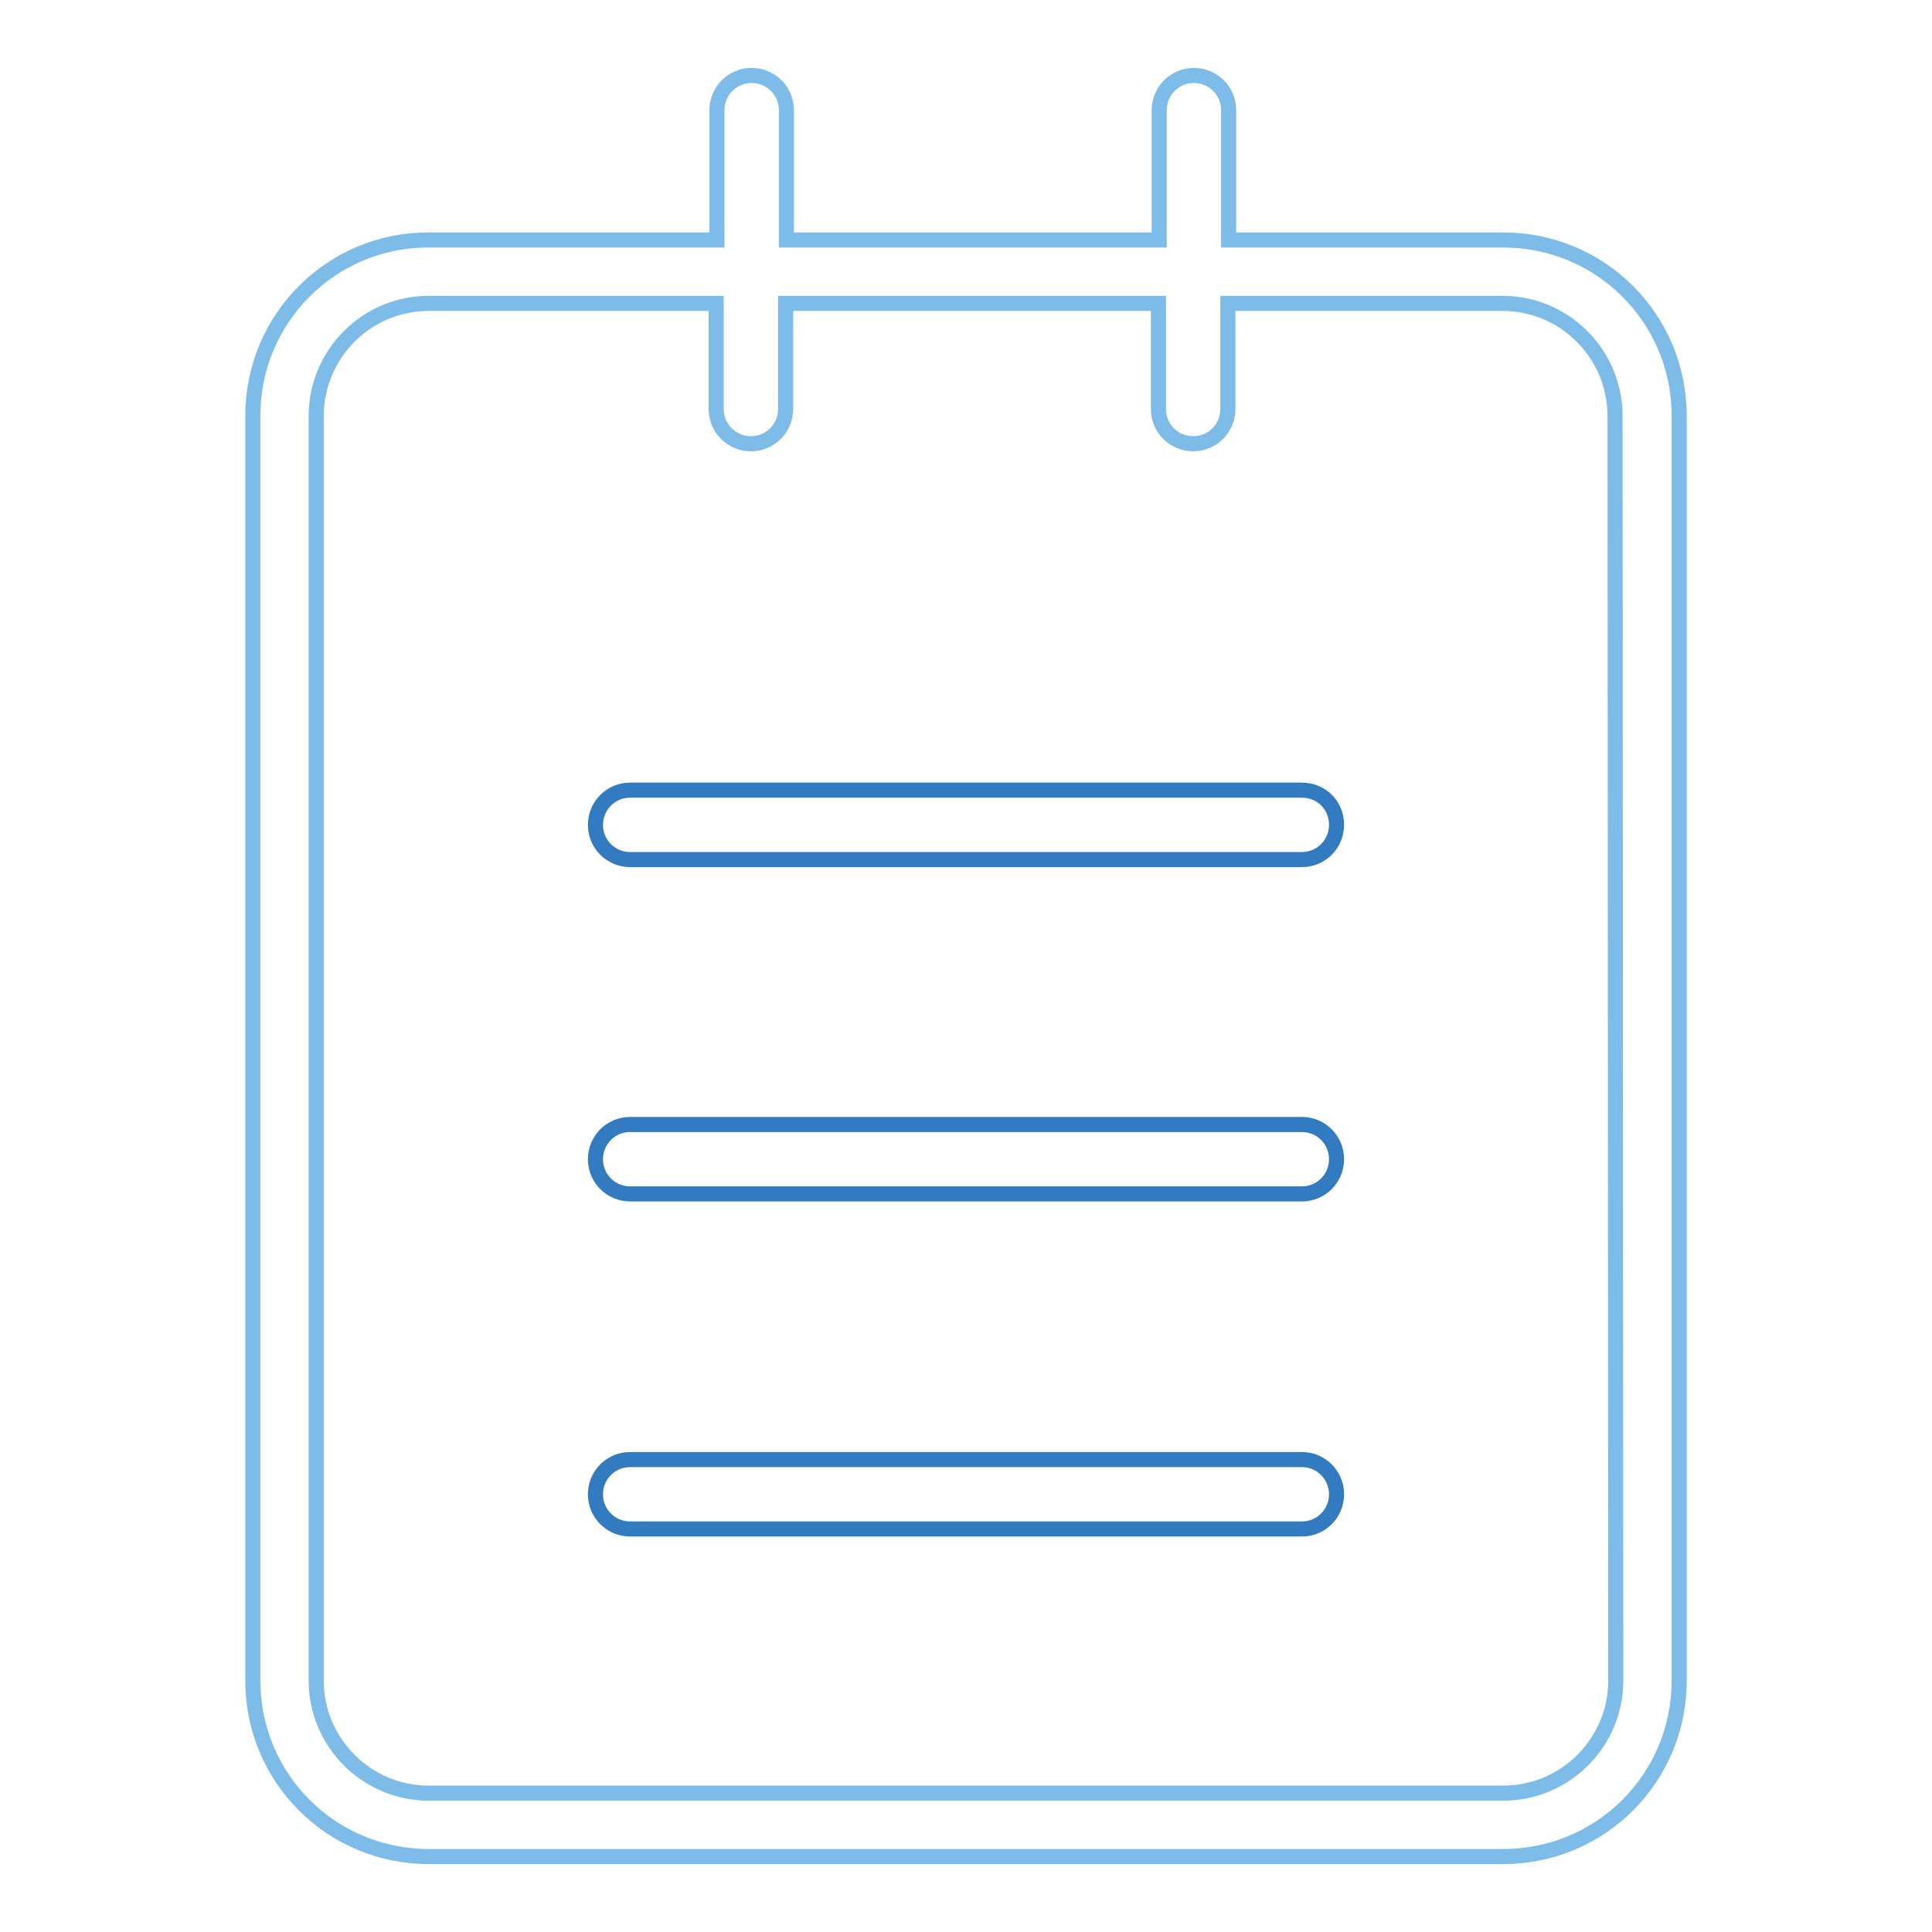
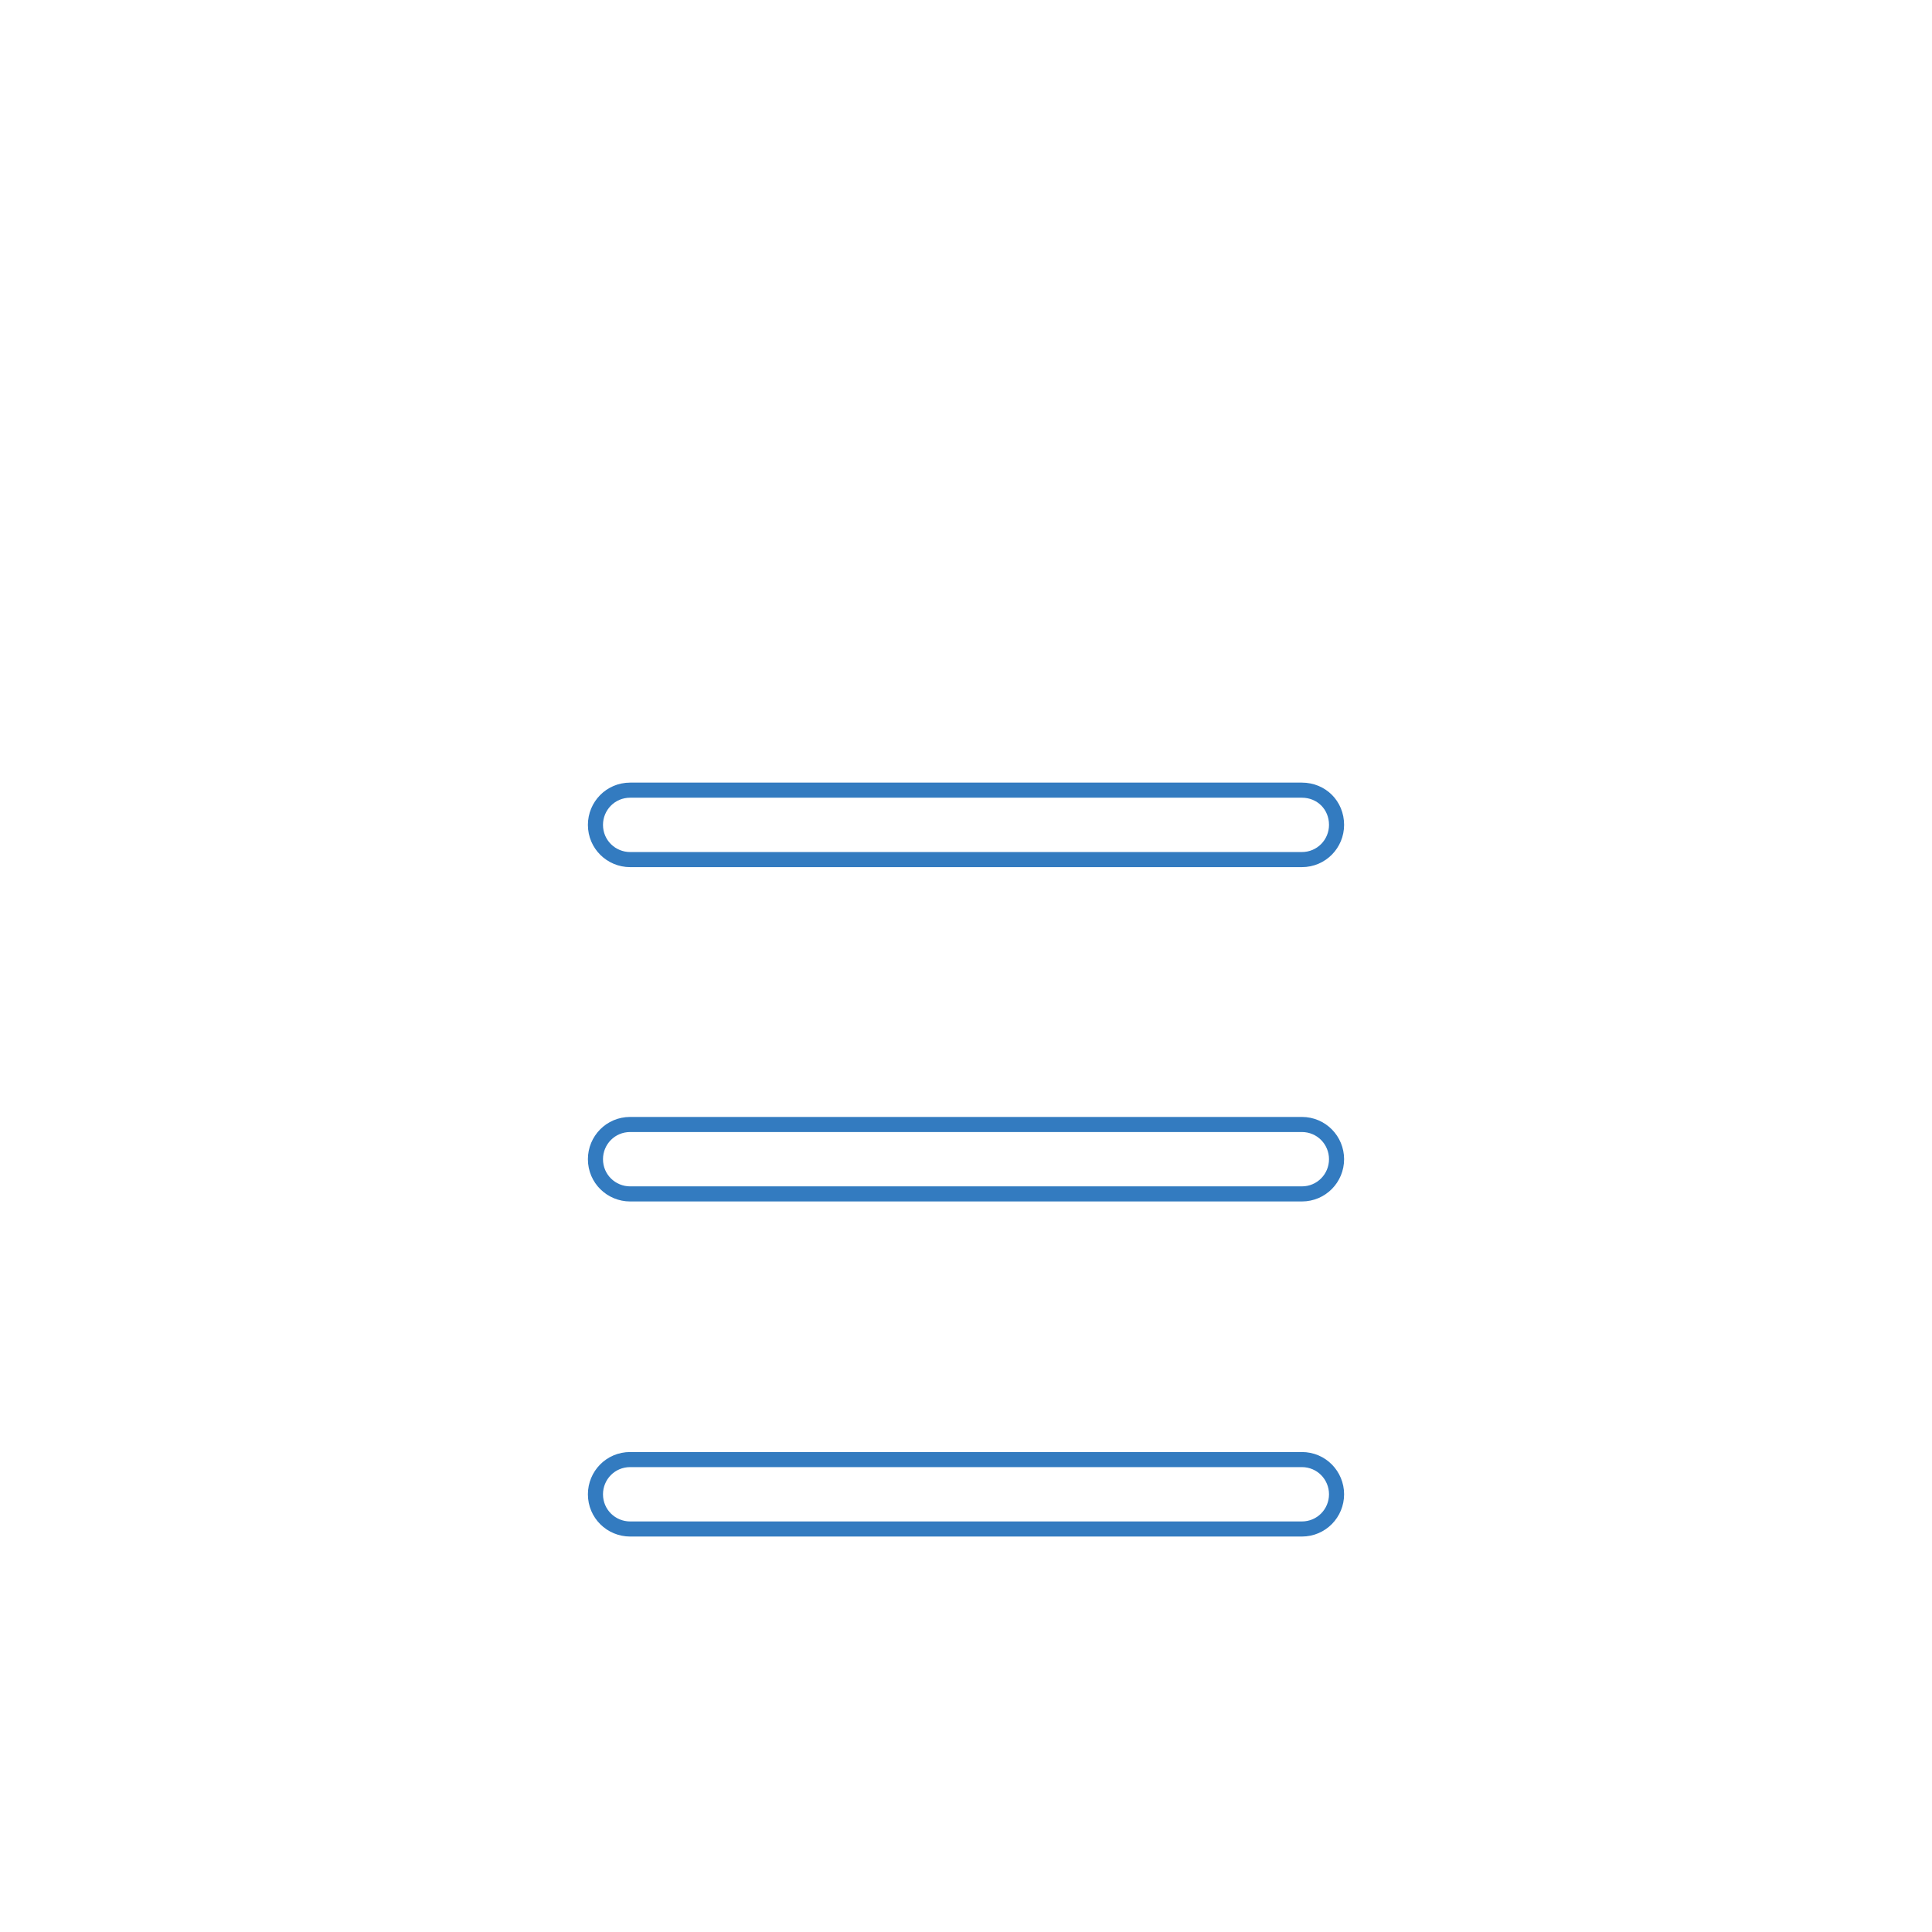
<svg xmlns="http://www.w3.org/2000/svg" version="1.1" x="0px" y="0px" viewBox="0 0 256 256" enable-background="new 0 0 256 256" xml:space="preserve">
  <g>
    <path stroke-width="2" fill-opacity="0" stroke="#337bc0" d="M172.5,149h-89c-2.6,0-4.6,2.1-4.6,4.6c0,2.6,2.1,4.6,4.6,4.6h89c2.6,0,4.6-2.1,4.6-4.6 C177.1,151.1,175.1,149,172.5,149L172.5,149z M172.5,104.7h-89c-2.6,0-4.6,2.1-4.6,4.6c0,2.6,2.1,4.6,4.6,4.6h89 c2.6,0,4.6-2.1,4.6-4.6C177.1,106.7,175.1,104.7,172.5,104.7L172.5,104.7L172.5,104.7z M172.5,193.4h-89c-2.6,0-4.6,2.1-4.6,4.6 c0,2.6,2.1,4.6,4.6,4.6c0,0,0,0,0,0h89c2.6,0,4.6-2.1,4.6-4.6C177.1,195.5,175.1,193.4,172.5,193.4 C172.5,193.4,172.5,193.4,172.5,193.4L172.5,193.4z" />
-     <path stroke-width="2" fill-opacity="0" stroke="#7dbce8" d="M199.2,31.8h-36.4V14.6c0-2.6-2.1-4.6-4.6-4.6c-2.6,0-4.6,2.1-4.6,4.6v17.2h-49.4V14.6 c0-2.6-2.1-4.6-4.6-4.6c-2.6,0-4.6,2.1-4.6,4.6v17.2H56.7c-12.8,0-23.2,10.4-23.2,23.3v167.6c0,12.9,10.4,23.3,23.3,23.3h142.4 c12.9,0,23.3-10.4,23.3-23.3V55.1C222.5,42.2,212.1,31.8,199.2,31.8z M214.1,222.7c0,8.2-6.7,14.9-14.9,14.9H56.8 c-8.2,0-14.9-6.7-14.9-14.9V55.1c0-8.2,6.7-14.9,14.9-14.9h38.1v14c0,2.6,2.1,4.6,4.6,4.6c2.6,0,4.6-2.1,4.6-4.6v-14h49.4v14 c0,2.6,2.1,4.6,4.6,4.6c2.6,0,4.6-2.1,4.6-4.6v-14h36.4c8.2,0,14.9,6.7,14.9,14.9L214.1,222.7z" />
  </g>
</svg>